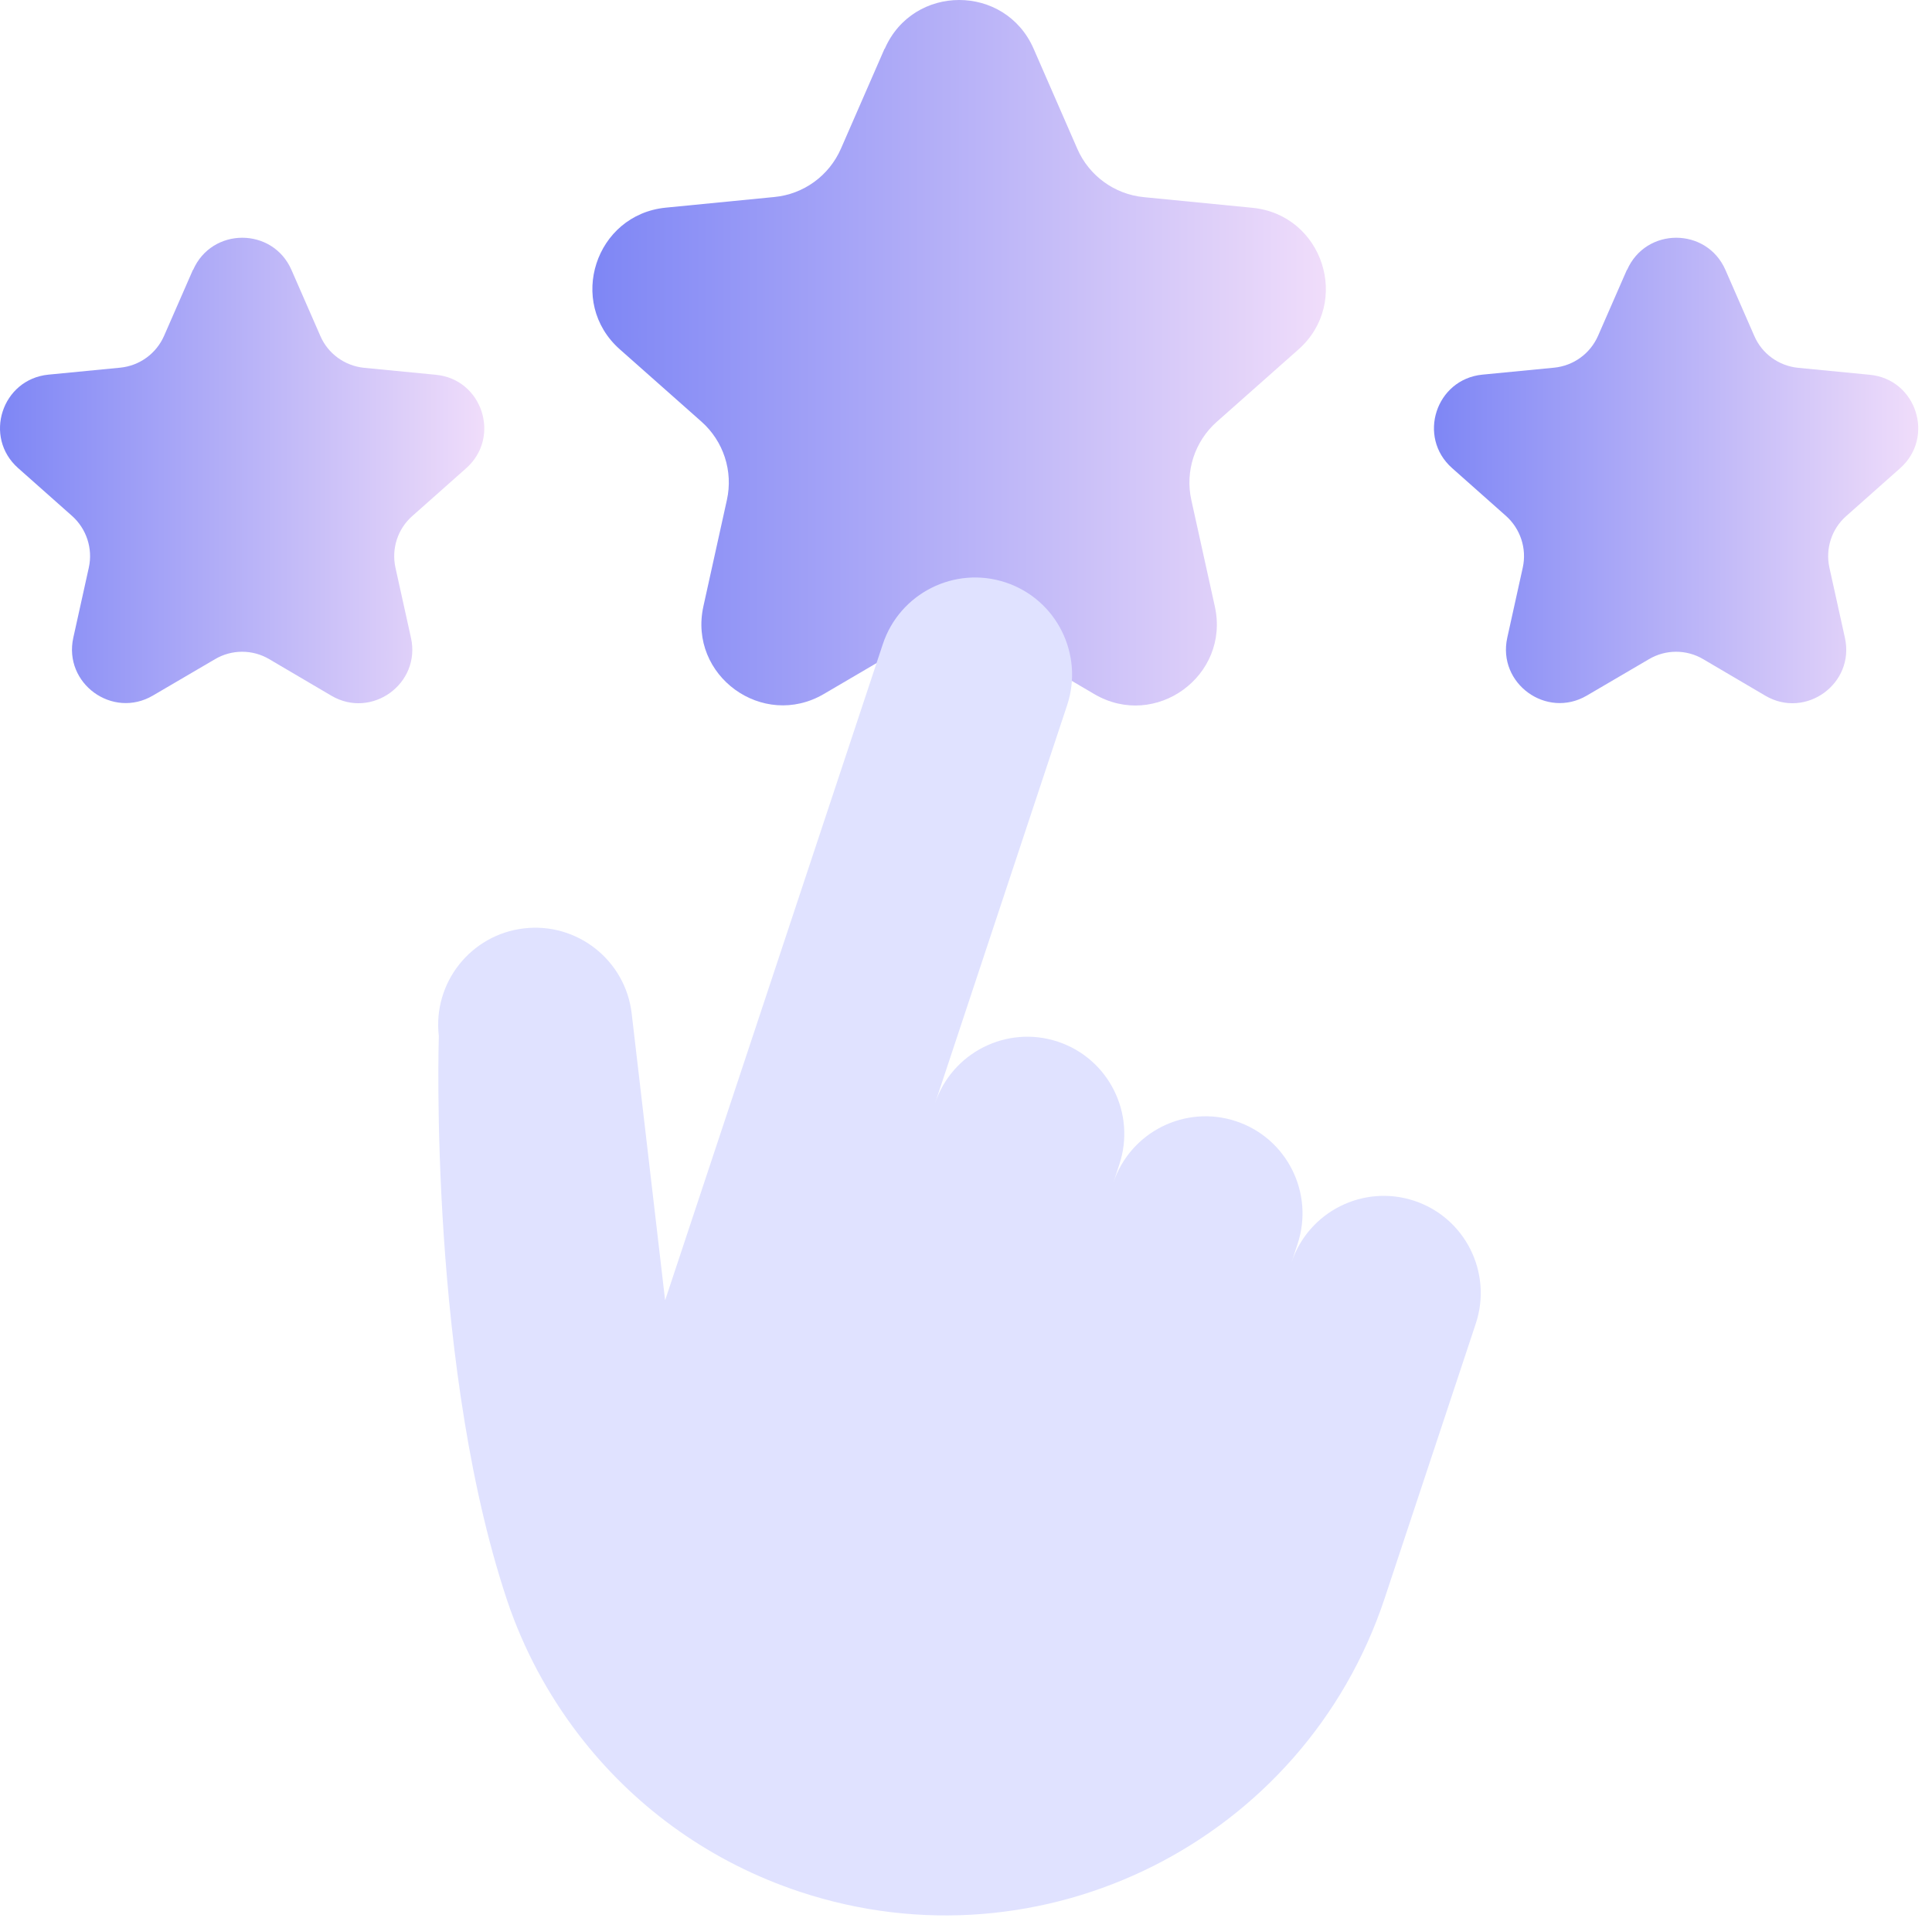
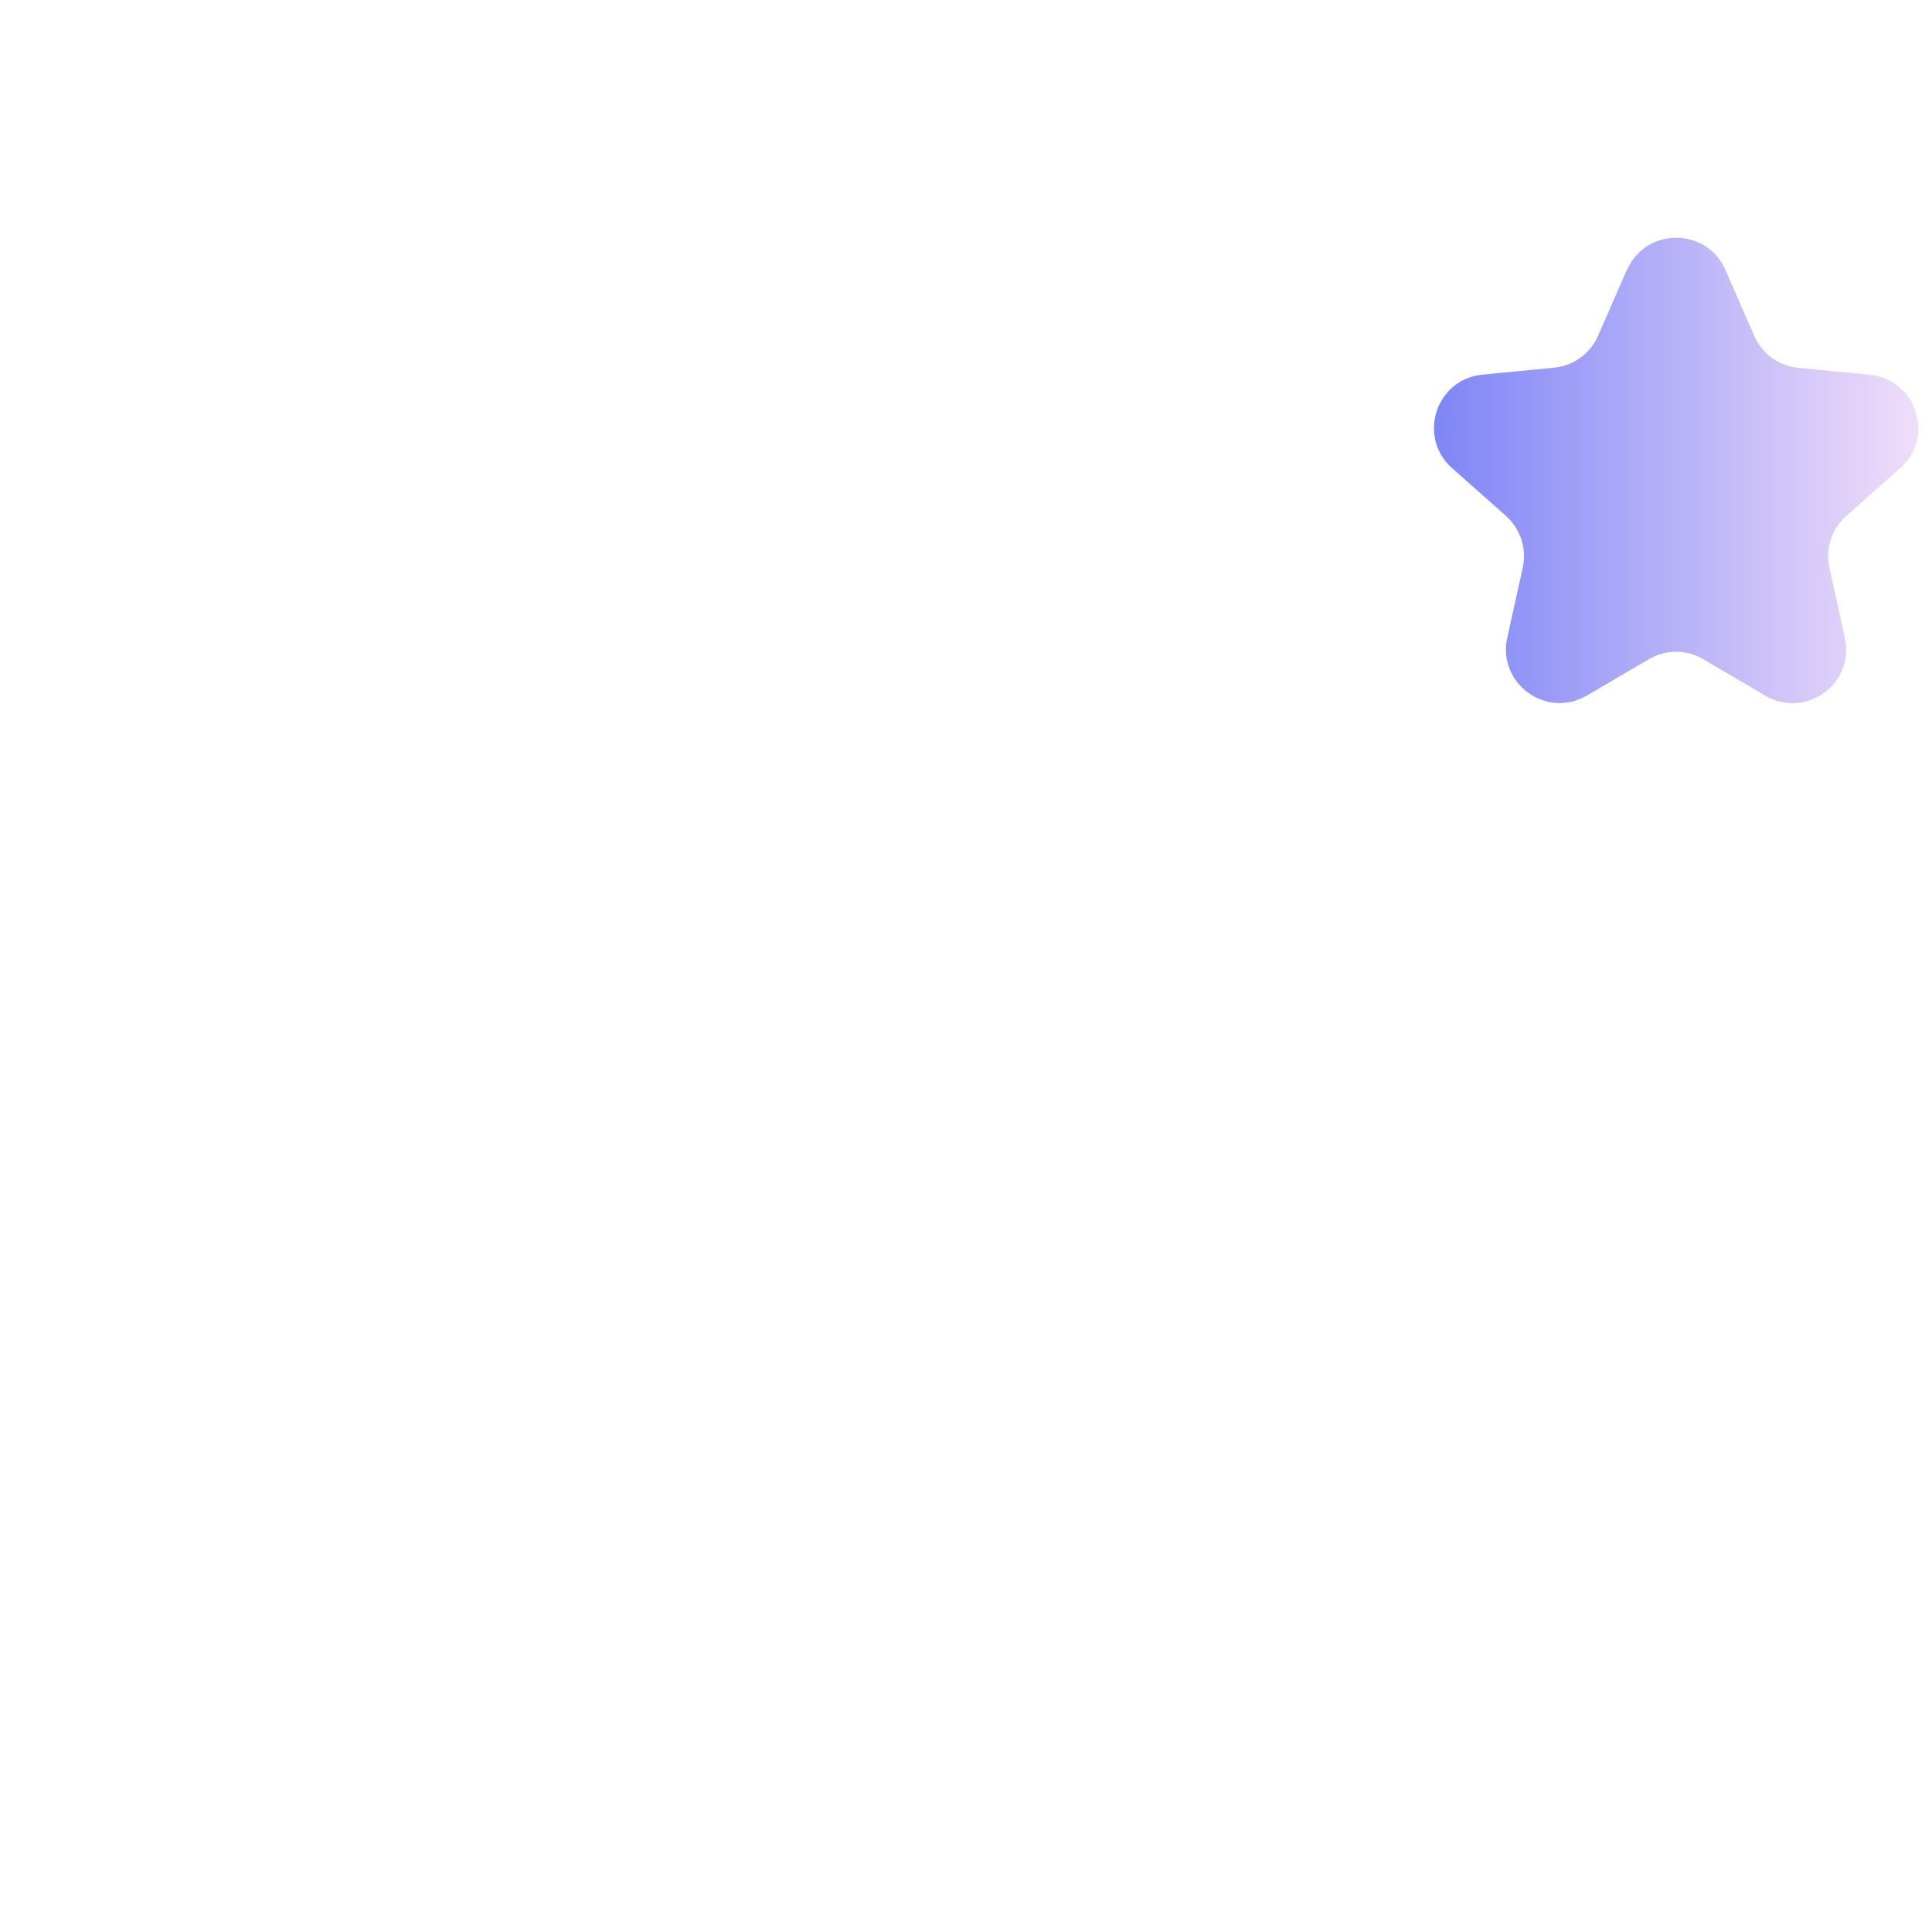
<svg xmlns="http://www.w3.org/2000/svg" preserveAspectRatio="none" width="100%" height="100%" overflow="visible" style="display: block;" viewBox="0 0 139 138" fill="none">
  <g id="Group">
-     <path id="Vector" d="M63.642 3.501L60.503 10.694C59.651 12.642 57.821 13.972 55.714 14.174L47.904 14.94C42.828 15.441 40.774 21.751 44.594 25.135L50.468 30.338C52.054 31.743 52.756 33.903 52.298 35.968L50.606 43.629C49.51 48.609 54.873 52.515 59.279 49.929L66.047 45.96C67.877 44.885 70.144 44.885 71.963 45.96L78.731 49.94C83.137 52.525 88.5 48.62 87.404 43.64L85.712 35.978C85.254 33.903 85.957 31.754 87.542 30.349L93.416 25.145C97.237 21.761 95.183 15.451 90.107 14.951L82.296 14.185C80.189 13.983 78.348 12.642 77.508 10.705L74.368 3.512C72.325 -1.171 65.696 -1.171 63.653 3.512L63.642 3.501Z" fill="url(#paint0_linear_399_33296)" />
    <path id="Vector_2" d="M117.051 19.41L114.976 24.156C114.412 25.444 113.209 26.316 111.815 26.454L106.654 26.955C103.302 27.284 101.951 31.445 104.473 33.68L108.346 37.117C109.389 38.043 109.857 39.469 109.559 40.831L108.442 45.885C107.718 49.174 111.262 51.749 114.167 50.046L118.636 47.428C119.839 46.715 121.339 46.715 122.542 47.428L127.011 50.057C129.916 51.759 133.46 49.184 132.736 45.896L131.619 40.841C131.321 39.479 131.778 38.053 132.832 37.128L136.705 33.691C139.227 31.456 137.876 27.284 134.524 26.965L129.374 26.465C127.98 26.327 126.766 25.454 126.213 24.166L124.138 19.421C122.787 16.334 118.413 16.334 117.062 19.421L117.051 19.41Z" fill="url(#paint1_linear_399_33296)" />
-     <path id="Vector_3" d="M13.883 19.41L11.808 24.156C11.244 25.444 10.042 26.316 8.648 26.454L3.487 26.955C0.135 27.284 -1.217 31.445 1.305 33.68L5.179 37.117C6.222 38.043 6.69 39.469 6.392 40.831L5.274 45.885C4.551 49.174 8.094 51.749 10.999 50.046L15.469 47.428C16.671 46.715 18.172 46.715 19.374 47.428L23.843 50.057C26.749 51.759 30.292 49.184 29.569 45.896L28.451 40.841C28.153 39.479 28.611 38.053 29.664 37.128L33.538 33.691C36.06 31.456 34.708 27.284 31.356 26.965L26.206 26.465C24.812 26.327 23.599 25.454 23.045 24.166L20.97 19.421C19.619 16.334 15.245 16.334 13.894 19.421L13.883 19.41Z" fill="url(#paint2_linear_399_33296)" />
    <g id="Group_2">
-       <path id="Vector_4" d="M36.743 115.895C30.784 98.879 31.572 74.543 31.572 74.543C31.125 70.712 33.87 67.243 37.701 66.796C41.532 66.349 45.001 69.094 45.448 72.925L47.853 93.558L63.517 46.343C64.73 42.682 68.689 40.693 72.349 41.906C76.01 43.119 77.989 47.077 76.776 50.738L67.273 79.384C68.487 75.724 72.445 73.734 76.106 74.947C79.766 76.16 81.746 80.118 80.532 83.779L80.096 85.109C81.309 81.449 85.268 79.459 88.928 80.672C92.589 81.885 94.568 85.844 93.355 89.504L92.919 90.834C94.132 87.174 98.091 85.184 101.751 86.397C105.412 87.61 107.391 91.569 106.178 95.229L99.623 114.99C93.834 132.442 74.999 141.902 57.547 136.113C51.194 134.006 45.906 130.175 42.022 125.301C39.766 122.471 37.978 119.289 36.743 115.884" fill="#E0E2FF" />
      <g id="Vector_5">
</g>
      <g id="Vector_6">
</g>
      <g id="Vector_7">
</g>
    </g>
  </g>
  <defs>
    <linearGradient id="paint0_linear_399_33296" x1="42.615" y1="25.379" x2="95.385" y2="25.379" gradientUnits="userSpaceOnUse">
      <stop stop-color="#7E86F5" />
      <stop offset="1" stop-color="#F0DDFA" />
    </linearGradient>
    <linearGradient id="paint1_linear_399_33296" x1="103.164" y1="33.85" x2="138.004" y2="33.85" gradientUnits="userSpaceOnUse">
      <stop stop-color="#7E86F5" />
      <stop offset="1" stop-color="#F0DDFA" />
    </linearGradient>
    <linearGradient id="paint2_linear_399_33296" x1="-0.004" y1="33.85" x2="34.836" y2="33.85" gradientUnits="userSpaceOnUse">
      <stop stop-color="#7E86F5" />
      <stop offset="1" stop-color="#F0DDFA" />
    </linearGradient>
  </defs>
</svg>